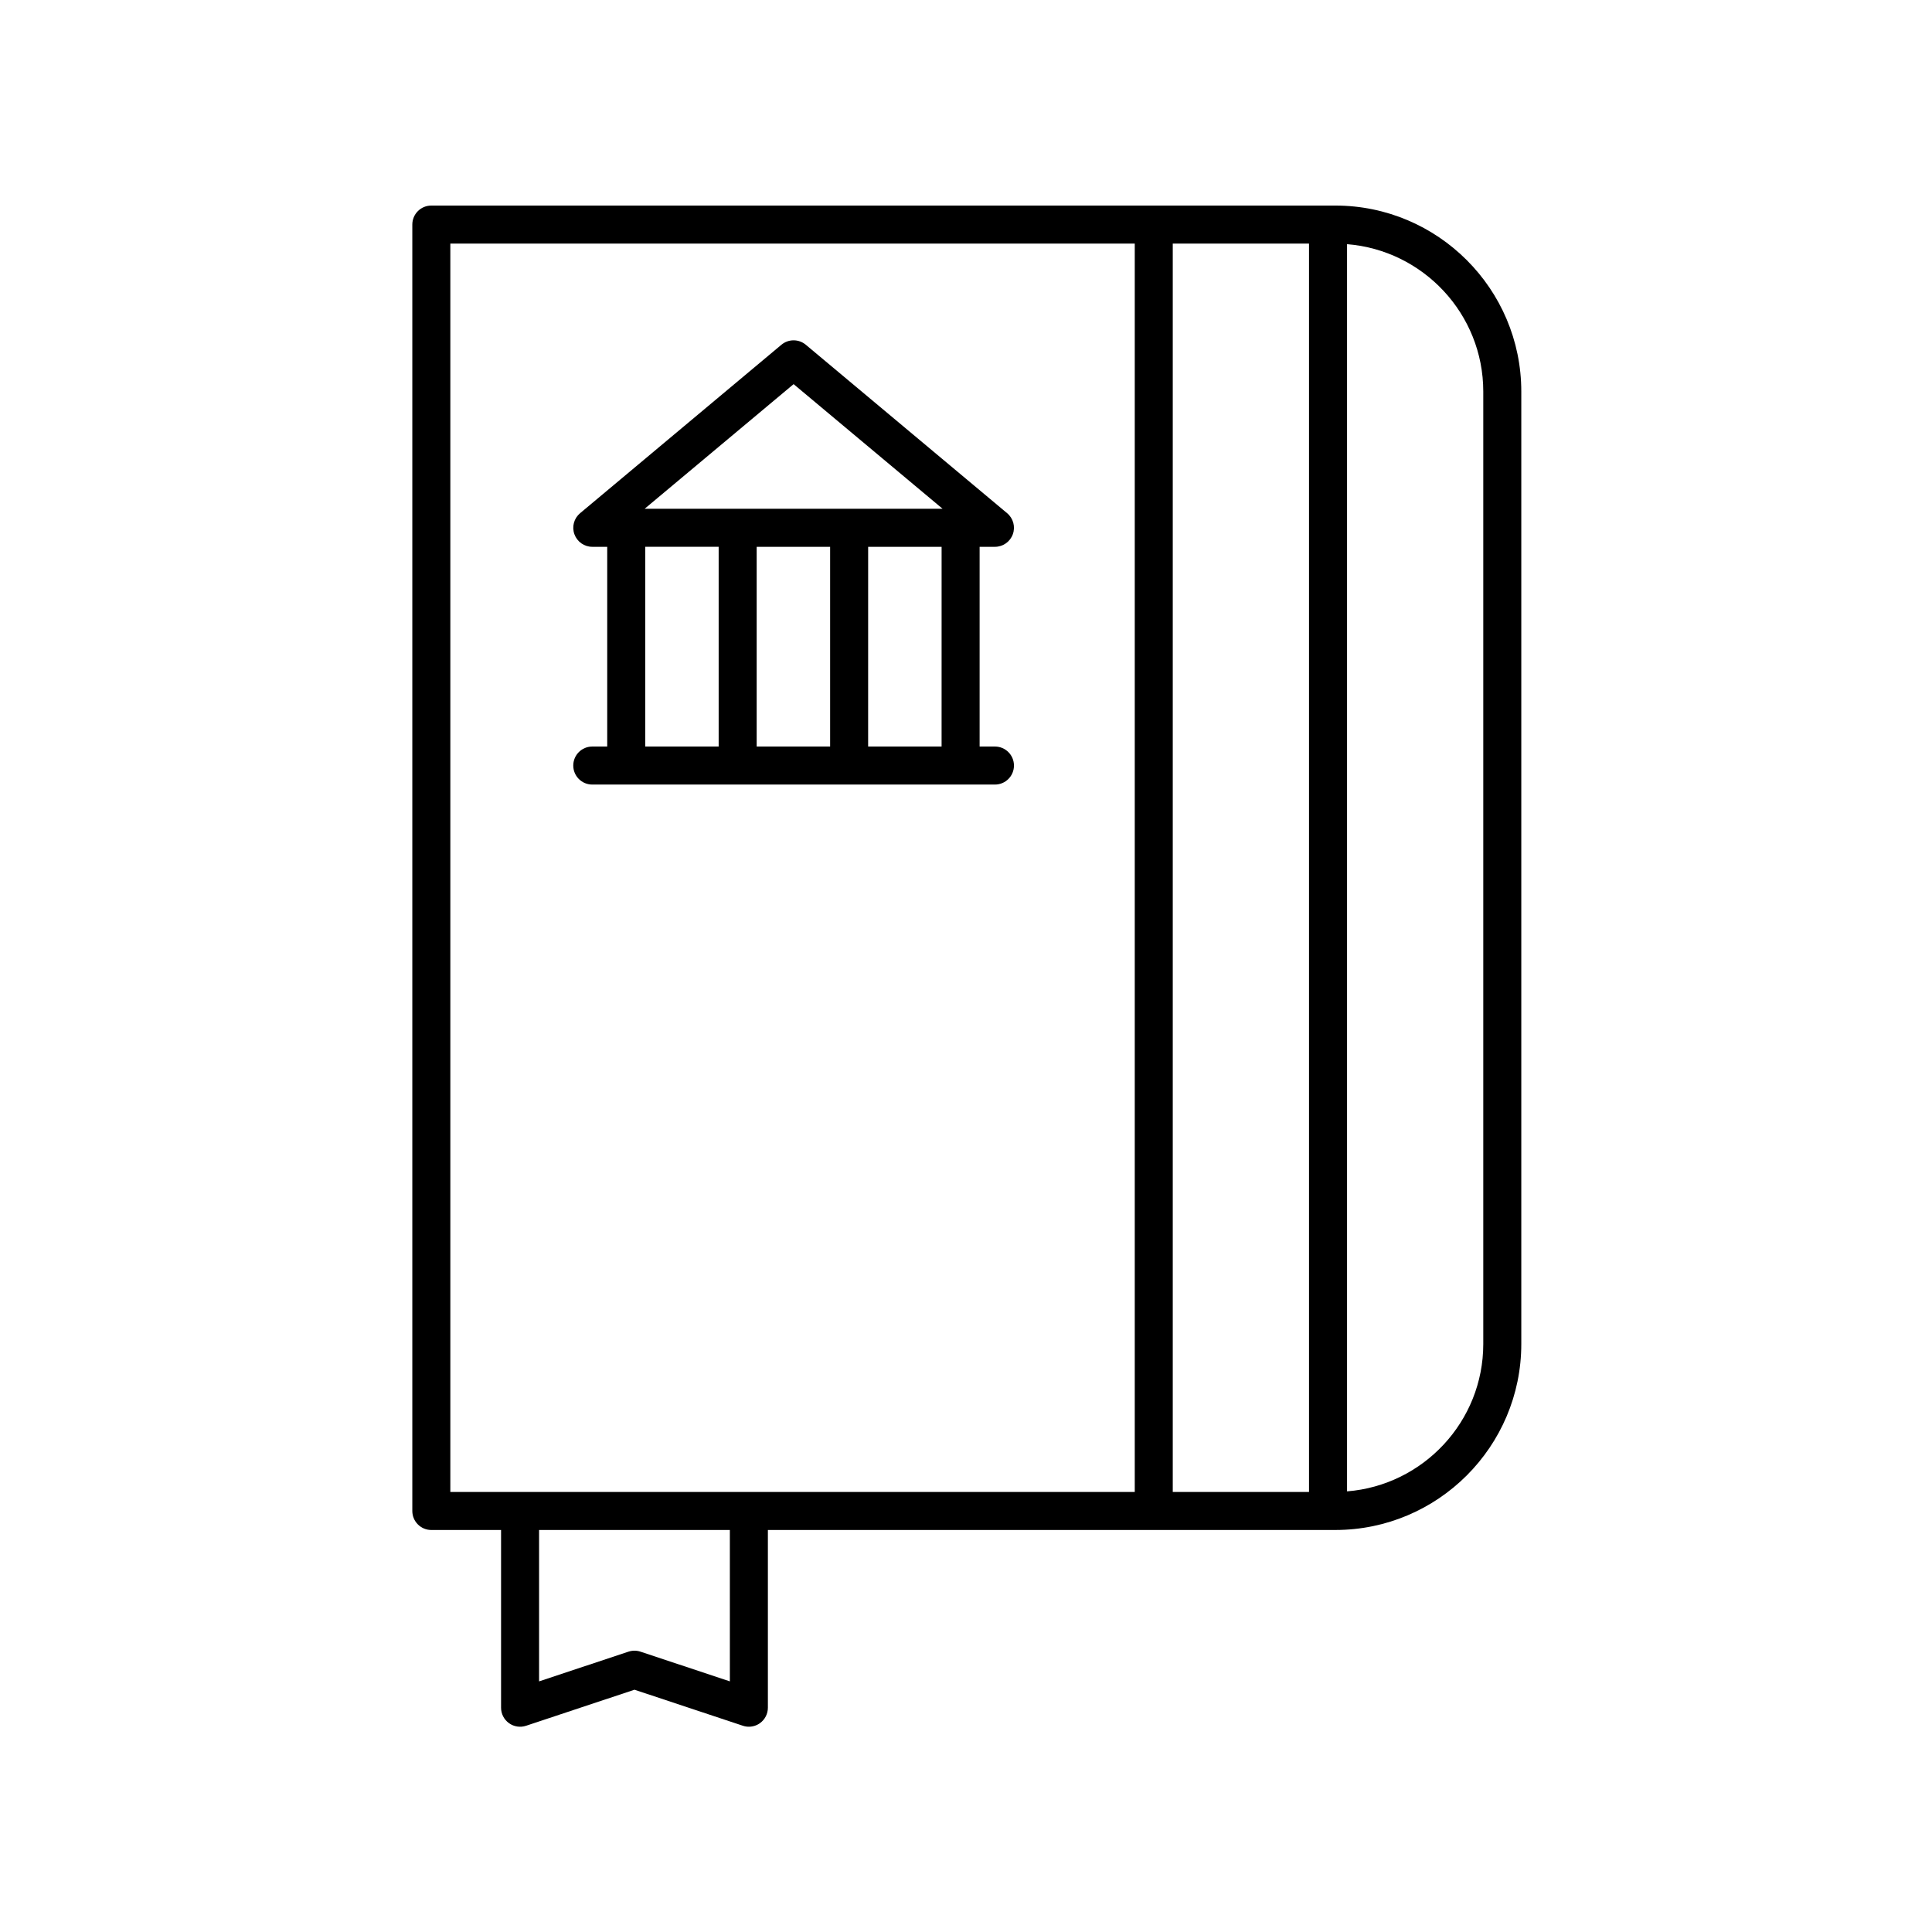
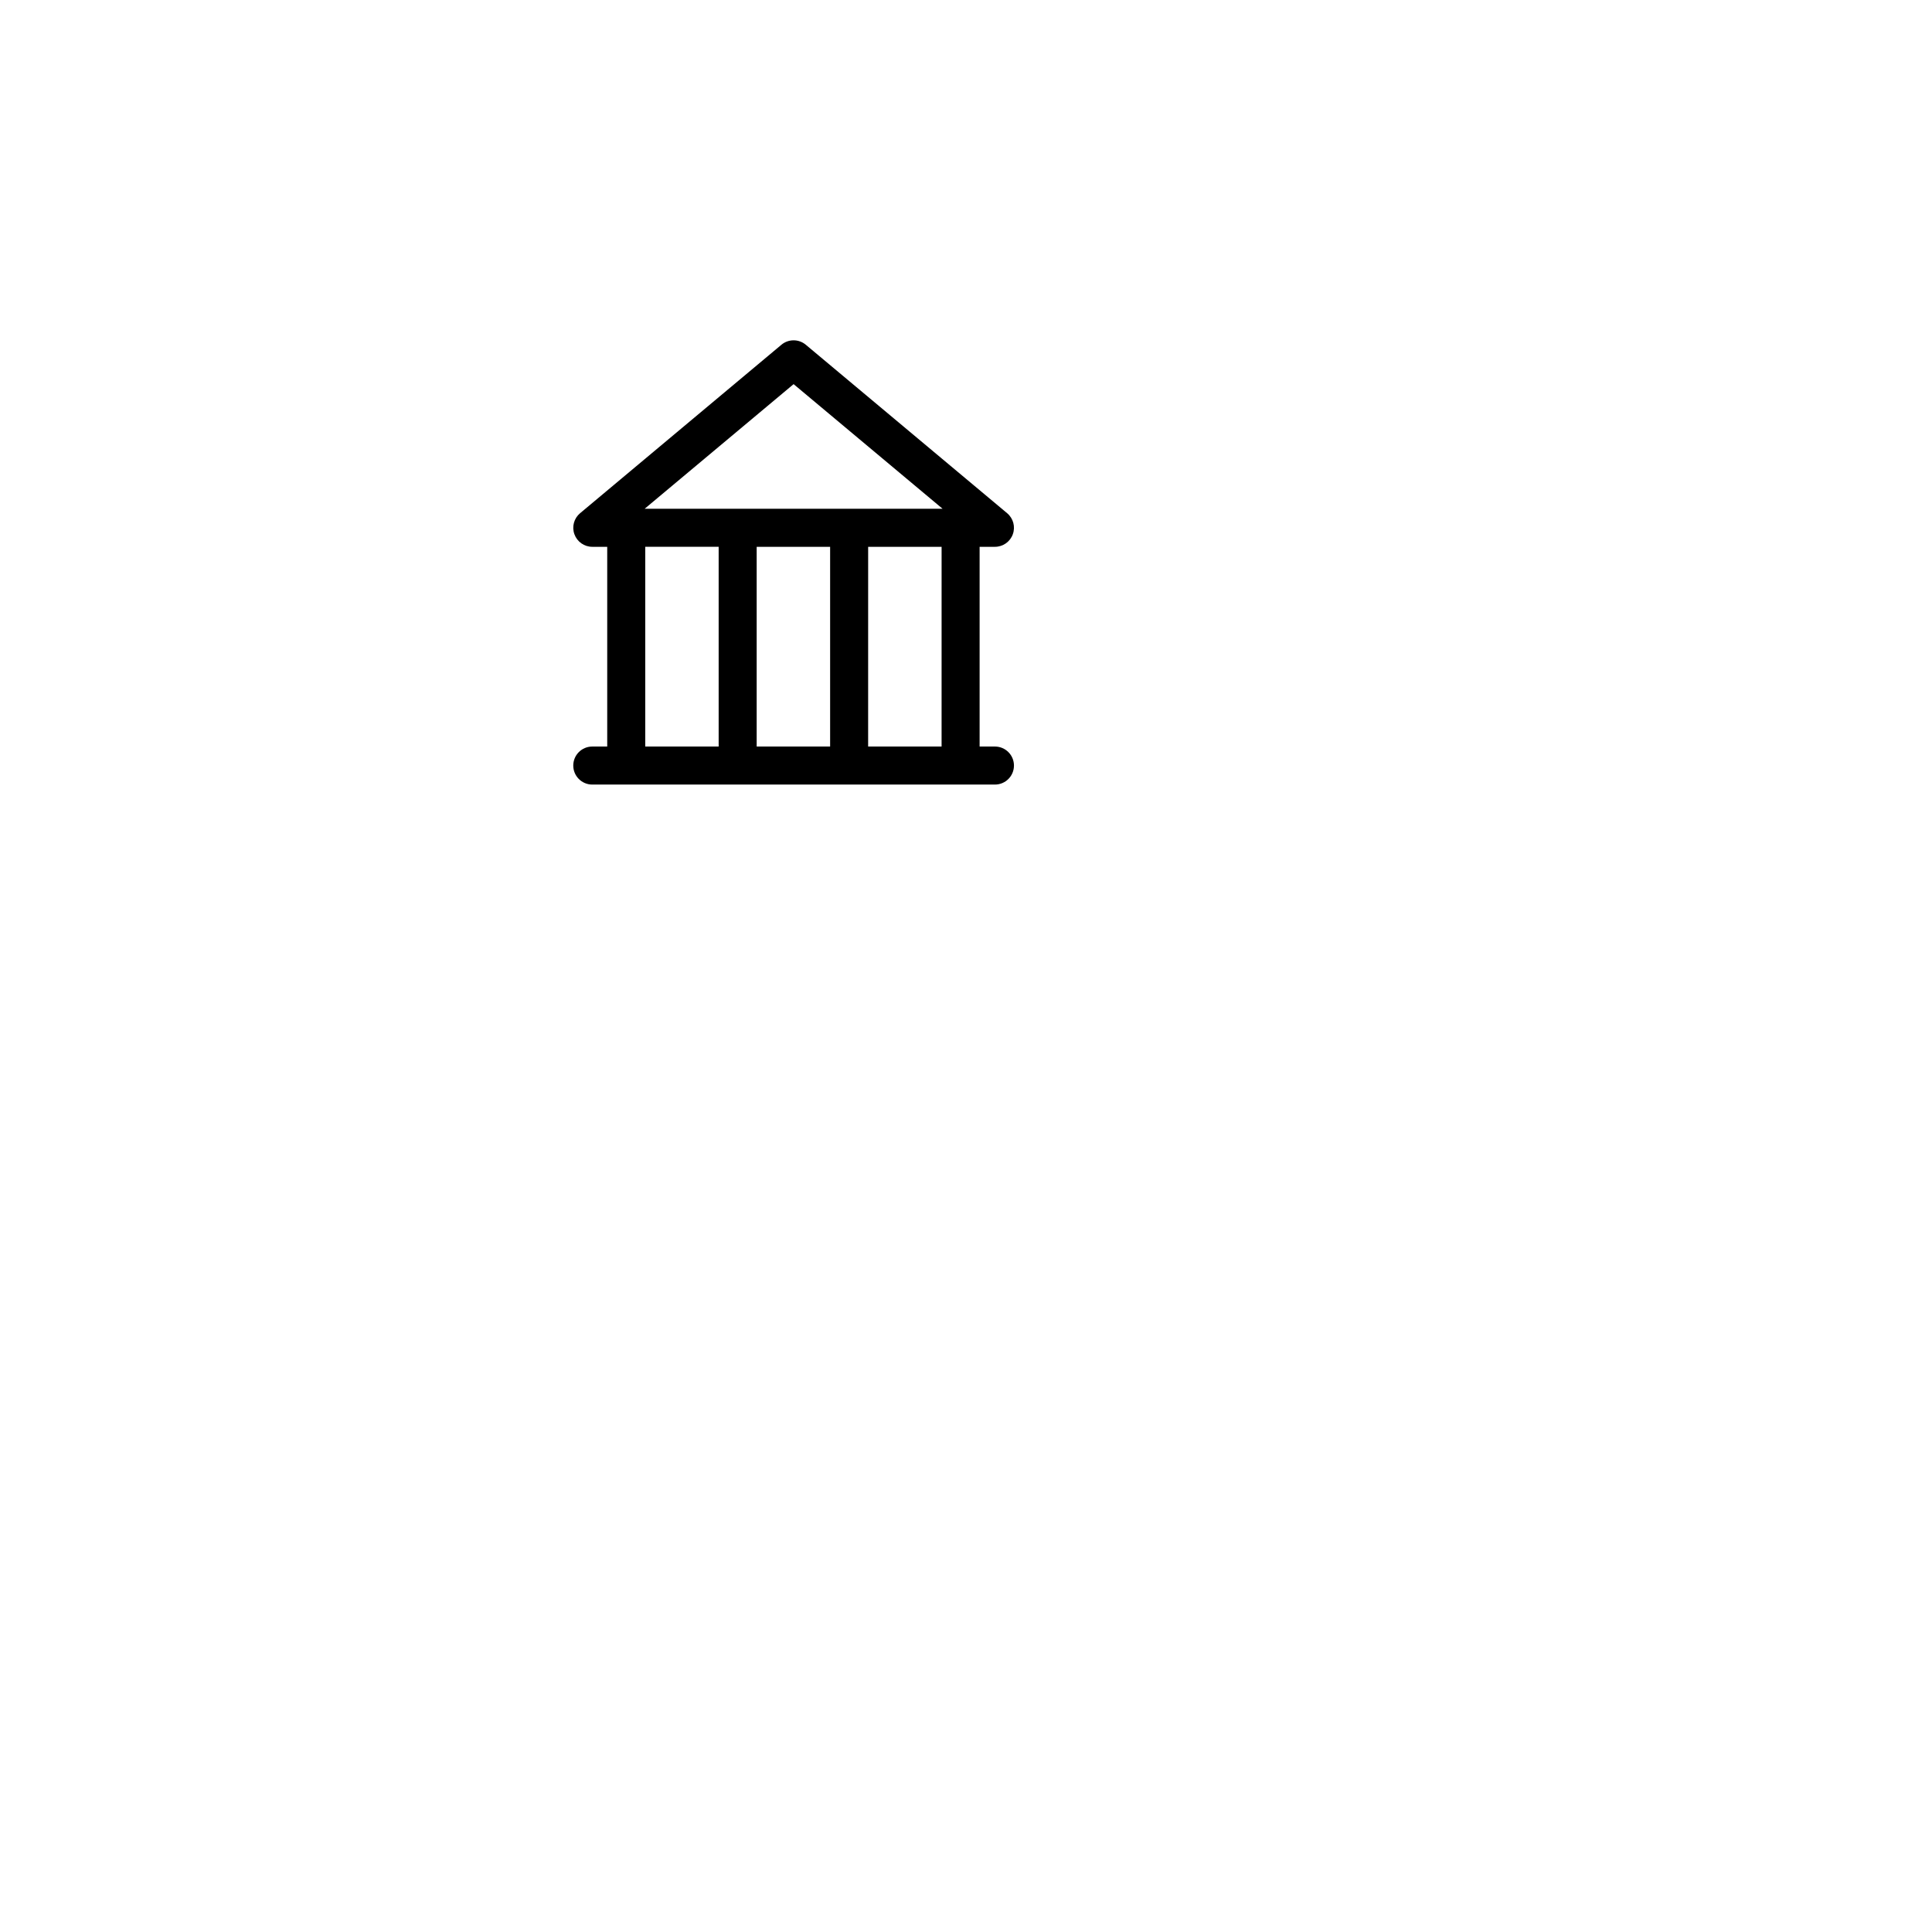
<svg xmlns="http://www.w3.org/2000/svg" fill="#000000" width="800px" height="800px" version="1.1" viewBox="144 144 512 512">
  <g>
-     <path d="m278.88 600.65c1.312 0.945 2.992 1.211 4.535 0.695l28.73-9.551 28.727 9.547c0.523 0.176 1.059 0.258 1.59 0.258 1.043 0 2.078-0.324 2.945-0.953 1.312-0.945 2.09-2.469 2.09-4.086v-47.098h150.37c27.18 0 49.293-22.113 49.293-49.293v-252.4c0-27.18-22.117-49.293-49.293-49.293h-239.56c-2.785 0-5.039 2.254-5.039 5.039v340.91c0 2.781 2.254 5.039 5.039 5.039h18.48v47.098c0 1.617 0.777 3.137 2.09 4.086zm58.543-11.07-23.691-7.871c-1.031-0.344-2.144-0.344-3.18 0l-23.691 7.871v-40.117h50.559zm153.48-50.191h-36.109v-330.84h36.109zm46.18-291.62v252.4c0 20.57-15.934 37.461-36.102 39.059v-330.52c20.168 1.598 36.102 18.488 36.102 39.059zm-273.74-39.215h181.38v330.84h-181.38z" />
    <path d="m300.96 341.84c-2.785 0-5.039 2.254-5.039 5.039 0 2.781 2.254 5.039 5.039 5.039h106.71c2.785 0 5.039-2.254 5.039-5.039 0-2.781-2.254-5.039-5.039-5.039h-4.062v-52.93h4.062c2.121 0 4.012-1.324 4.734-3.32 0.727-1.992 0.121-4.223-1.5-5.586l-53.359-44.641c-1.871-1.566-4.594-1.566-6.465 0l-53.352 44.641c-1.625 1.359-2.231 3.59-1.5 5.586 0.723 1.992 2.613 3.32 4.734 3.32h3.957v52.93zm63.031-52.93v52.93h-19.465v-52.93zm29.539 52.93h-19.465l0.004-52.93h19.465zm-39.215-96.039 39.484 33.031h-78.965zm-39.32 43.109h19.457v52.93h-19.457z" />
  </g>
</svg>